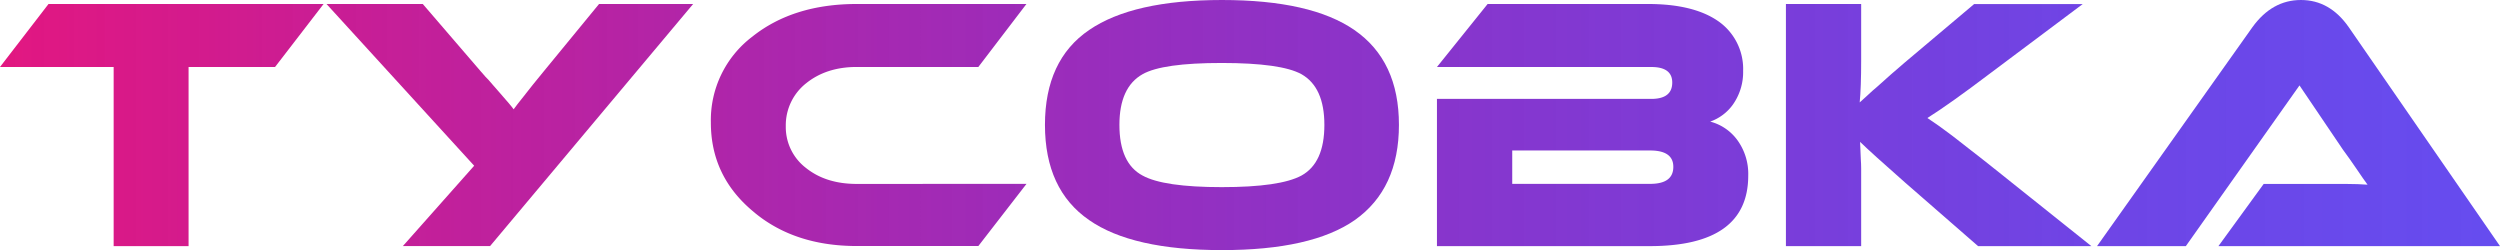
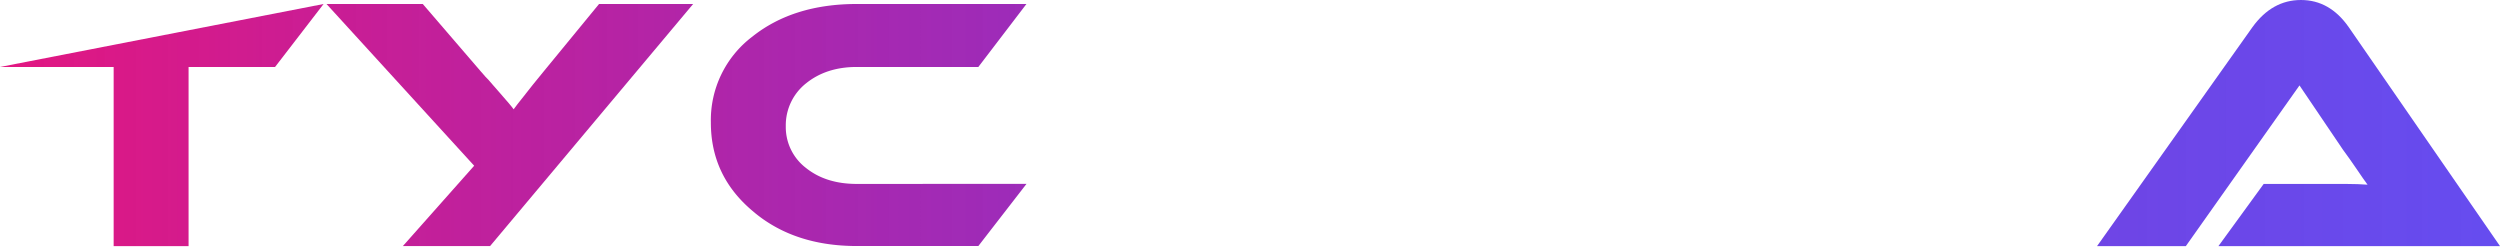
<svg xmlns="http://www.w3.org/2000/svg" viewBox="0 0 764.17 76.45">
  <defs>
    <style>.cls-1{fill:url(#Безымянный_градиент_11);}</style>
    <linearGradient id="Безымянный_градиент_11" y1="38.23" x2="764.17" y2="38.23" gradientUnits="userSpaceOnUse">
      <stop offset="0" stop-color="#e21781" />
      <stop offset="0.03" stop-color="#dc1684" stop-opacity="0.99" />
      <stop offset="0.51" stop-color="#7a0aba" stop-opacity="0.84" />
      <stop offset="0.84" stop-color="#3c03dc" stop-opacity="0.74" />
      <stop offset="1" stop-color="#2400e9" stop-opacity="0.7" />
    </linearGradient>
  </defs>
  <title>Тусовка</title>
  <g id="Слой_2" data-name="Слой 2">
    <g id="Слой_1-2" data-name="Слой 1">
-       <path class="cls-1" d="M98.91,1.22,84.08,20.47H57.64V75.23H34.74V20.47H0L14.83,1.22Z" />
+       <path class="cls-1" d="M98.91,1.22,84.08,20.47H57.64V75.23H34.74V20.47H0Z" />
      <path class="cls-1" d="M211.87,1.22l-62.07,74H123.14l21.8-24.56L99.8,1.22h29.43l17.7,20.57c.22.23.51.56.88,1s.85,1,1.44,1.55L150.69,26l1.55,1.77c2.8,3.17,4.38,5.05,4.76,5.64.51-.73,1.51-2,3-3.87,1.77-2.29,3.87-4.9,6.31-7.86L183.11,1.22Z" />
      <path class="cls-1" d="M313.77,56.2l-14.72,19H261.88q-19.37,0-31.86-10.73-12.74-10.72-12.73-27A32,32,0,0,1,230,11.17q12.49-9.94,31.86-9.95h51.89L299.05,20.47H261.88q-9.3,0-15.49,5a16.34,16.34,0,0,0-6.2,13.05,15.73,15.73,0,0,0,6.2,12.84q6.09,4.86,15.49,4.86Z" />
-       <path class="cls-1" d="M427.61,38.17q0,19.57-13.49,29.1-13.17,9.18-40.61,9.18t-40.6-9.18q-13.5-9.3-13.5-29.1t13.5-29Q346.29,0,373.51,0T414,9.18Q427.62,18.59,427.61,38.17Zm-22.79,0q0-11.51-7-15.49-6.19-3.42-24.34-3.43t-24.23,3.43q-7.08,4-7.08,15.49,0,11.73,7.08,15.49,6.42,3.54,24.23,3.54t24.34-3.54Q404.83,49.79,404.82,38.17Z" />
-       <path class="cls-1" d="M534.38,53.66q0,21.57-30.09,21.57H439.23v-45h65.5q6.42,0,6.42-5,0-4.75-6.42-4.75h-65.5L454.72,1.22h49q13.72,0,21.25,5.09a17.77,17.77,0,0,1,7.85,15.37,17.2,17.2,0,0,1-3.21,10.4,14.41,14.41,0,0,1-6.86,5.09,14.94,14.94,0,0,1,8.3,5.65A17.56,17.56,0,0,1,534.38,53.66ZM462.24,46V56.2H504.4q7.08,0,7.08-5.2,0-5-7.08-5Z" />
-       <path class="cls-1" d="M639.26,75.23H604.63L582.28,55.76q-10.06-8.85-13.71-12.39l.11,2.66.11,2.65c.07,1,.11,1.92.11,2.88V75.23h-23v-74h23V18.37q0,8.4-.45,12.94c.15-.15,1-.89,2.44-2.21l1.44-1.33,1.55-1.33q4-3.64,8.18-7.19l21.36-18h33.19L608.28,22.46Q596,31.76,589.14,36.07c1.92,1.33,3.1,2.14,3.55,2.43l2.1,1.55,2.1,1.55q2.33,1.77,5.53,4.31l3,2.33,3.21,2.54Z" />
      <path class="cls-1" d="M678.1,75.23l13.83-19h25.55c2.22,0,4.28.08,6.2.22-.66-.88-1.85-2.58-3.54-5.08l-2-2.88-2-2.77L702.88,26.11,668.14,75.23H641L688.5,8.3q6-8.3,14.82-8.3t14.61,8.3l46.24,66.93Z" />
    </g>
  </g>
</svg>